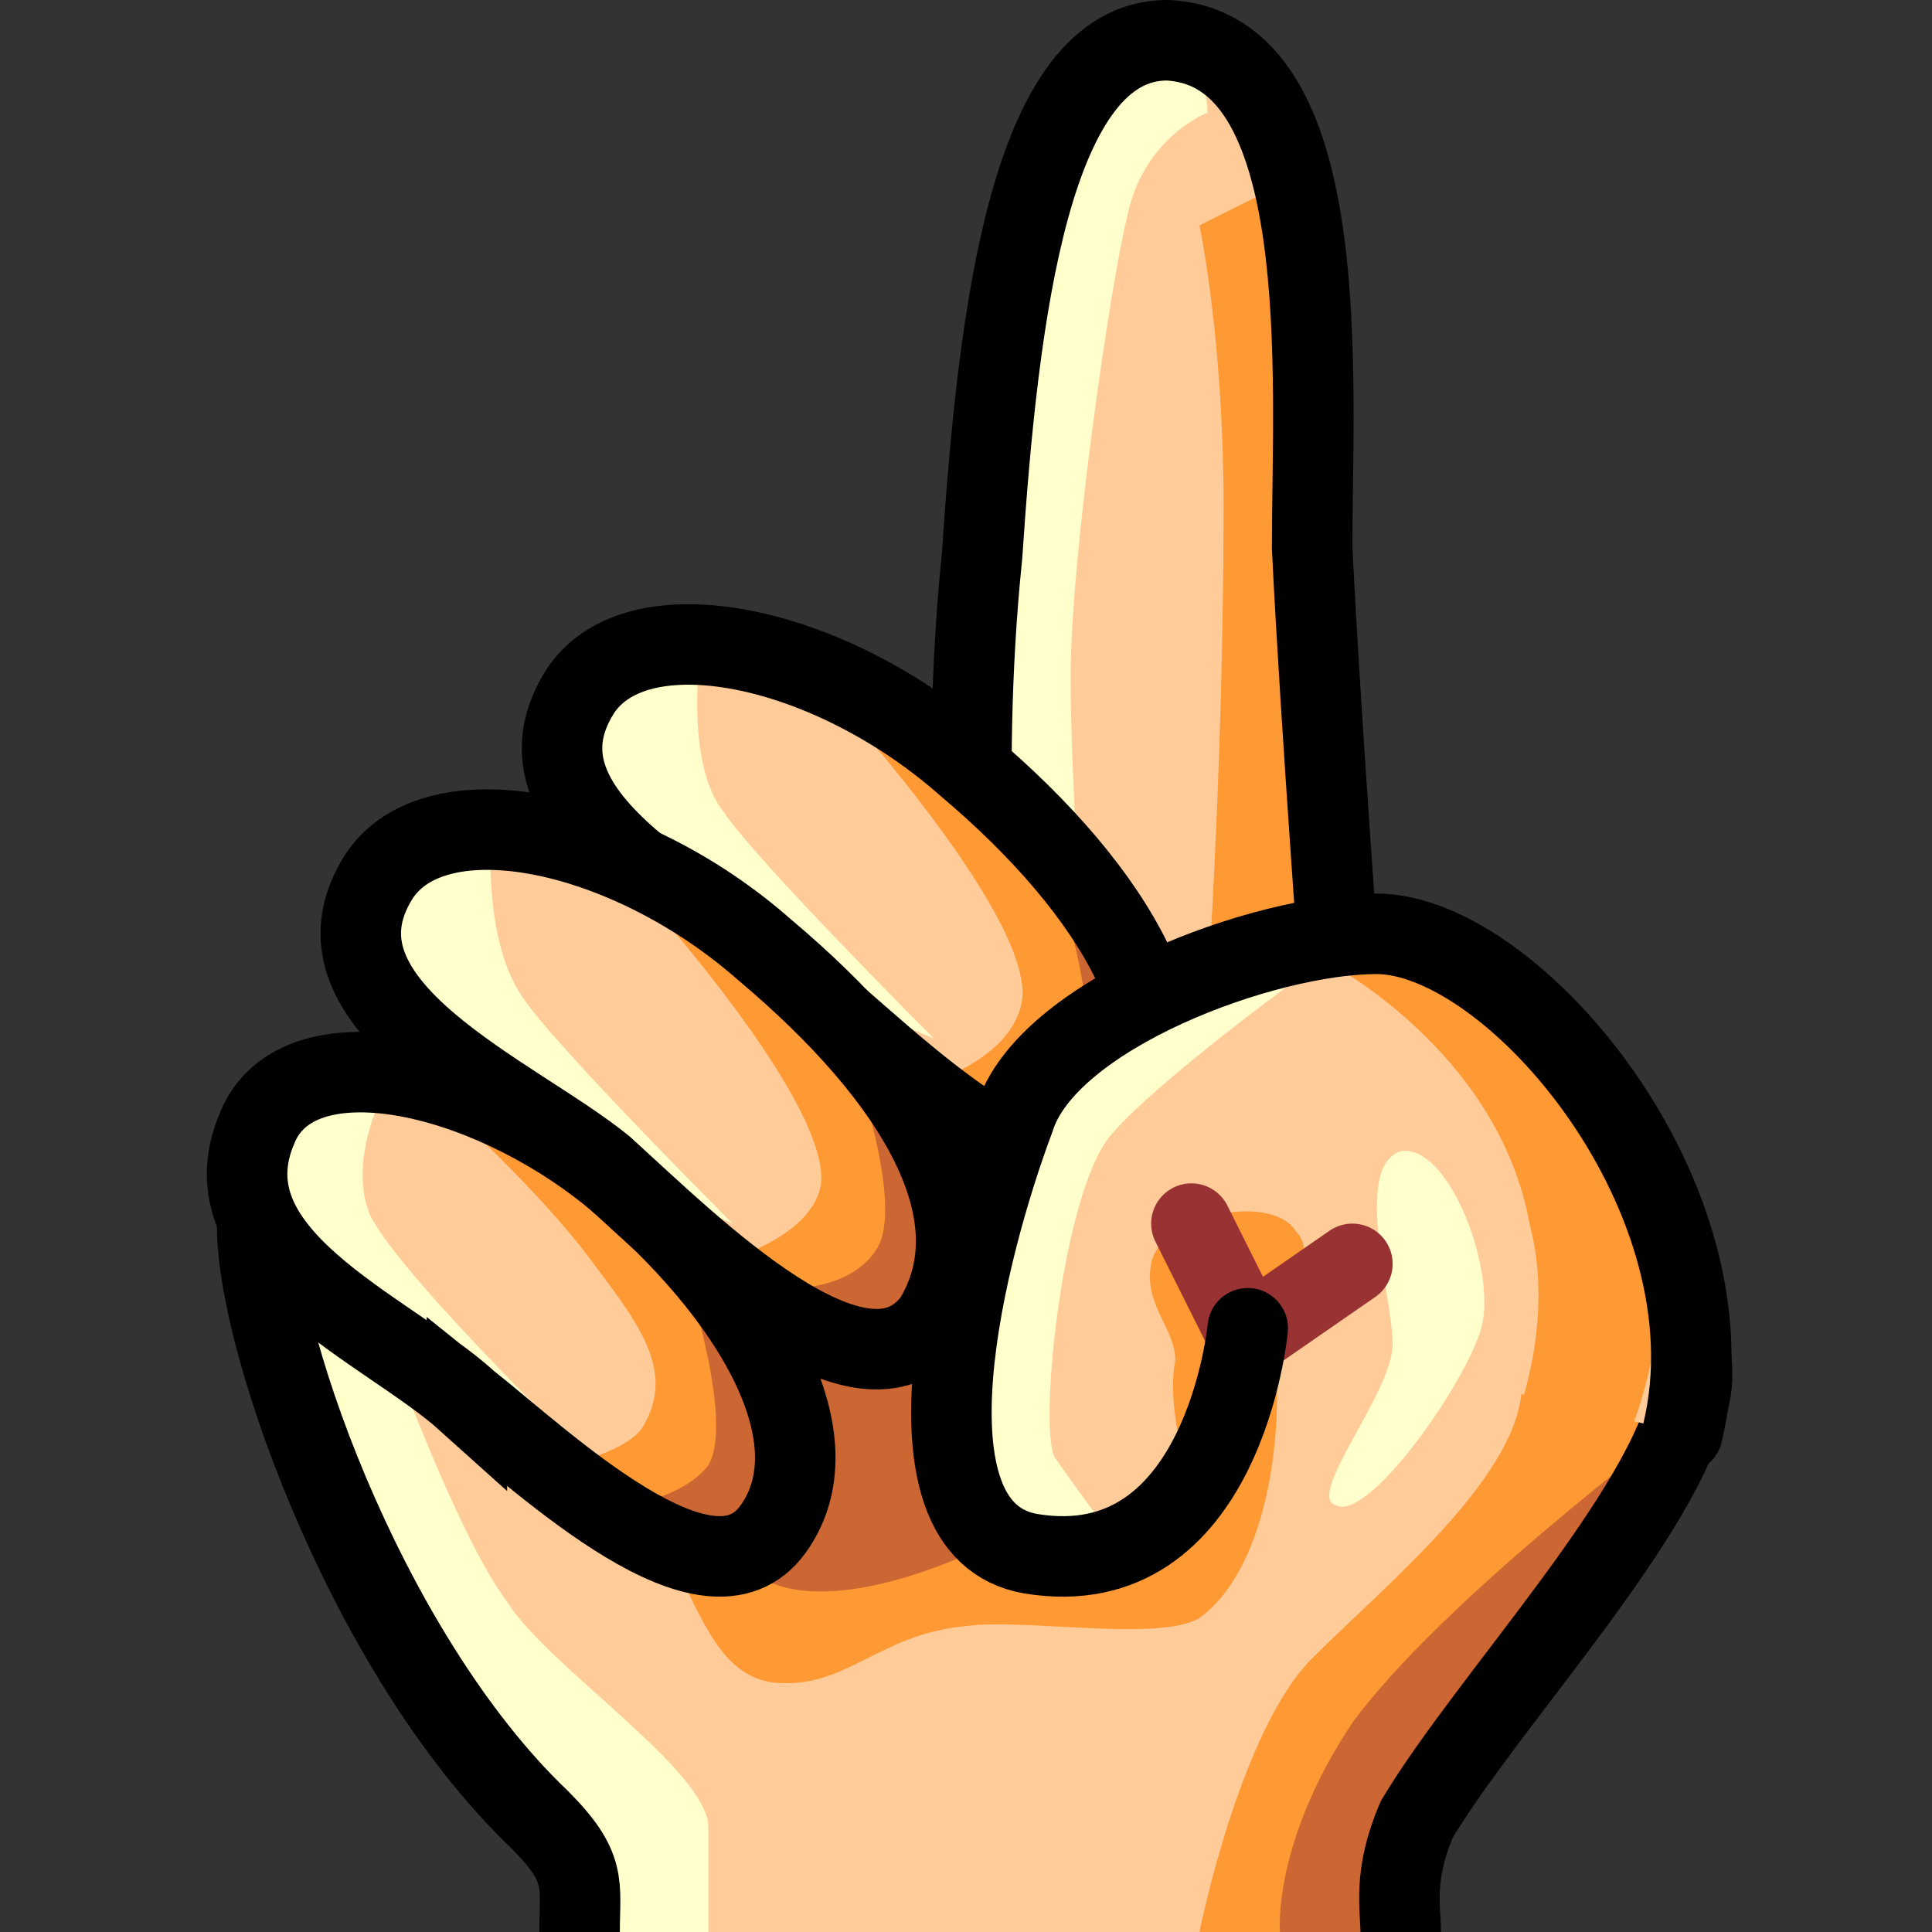
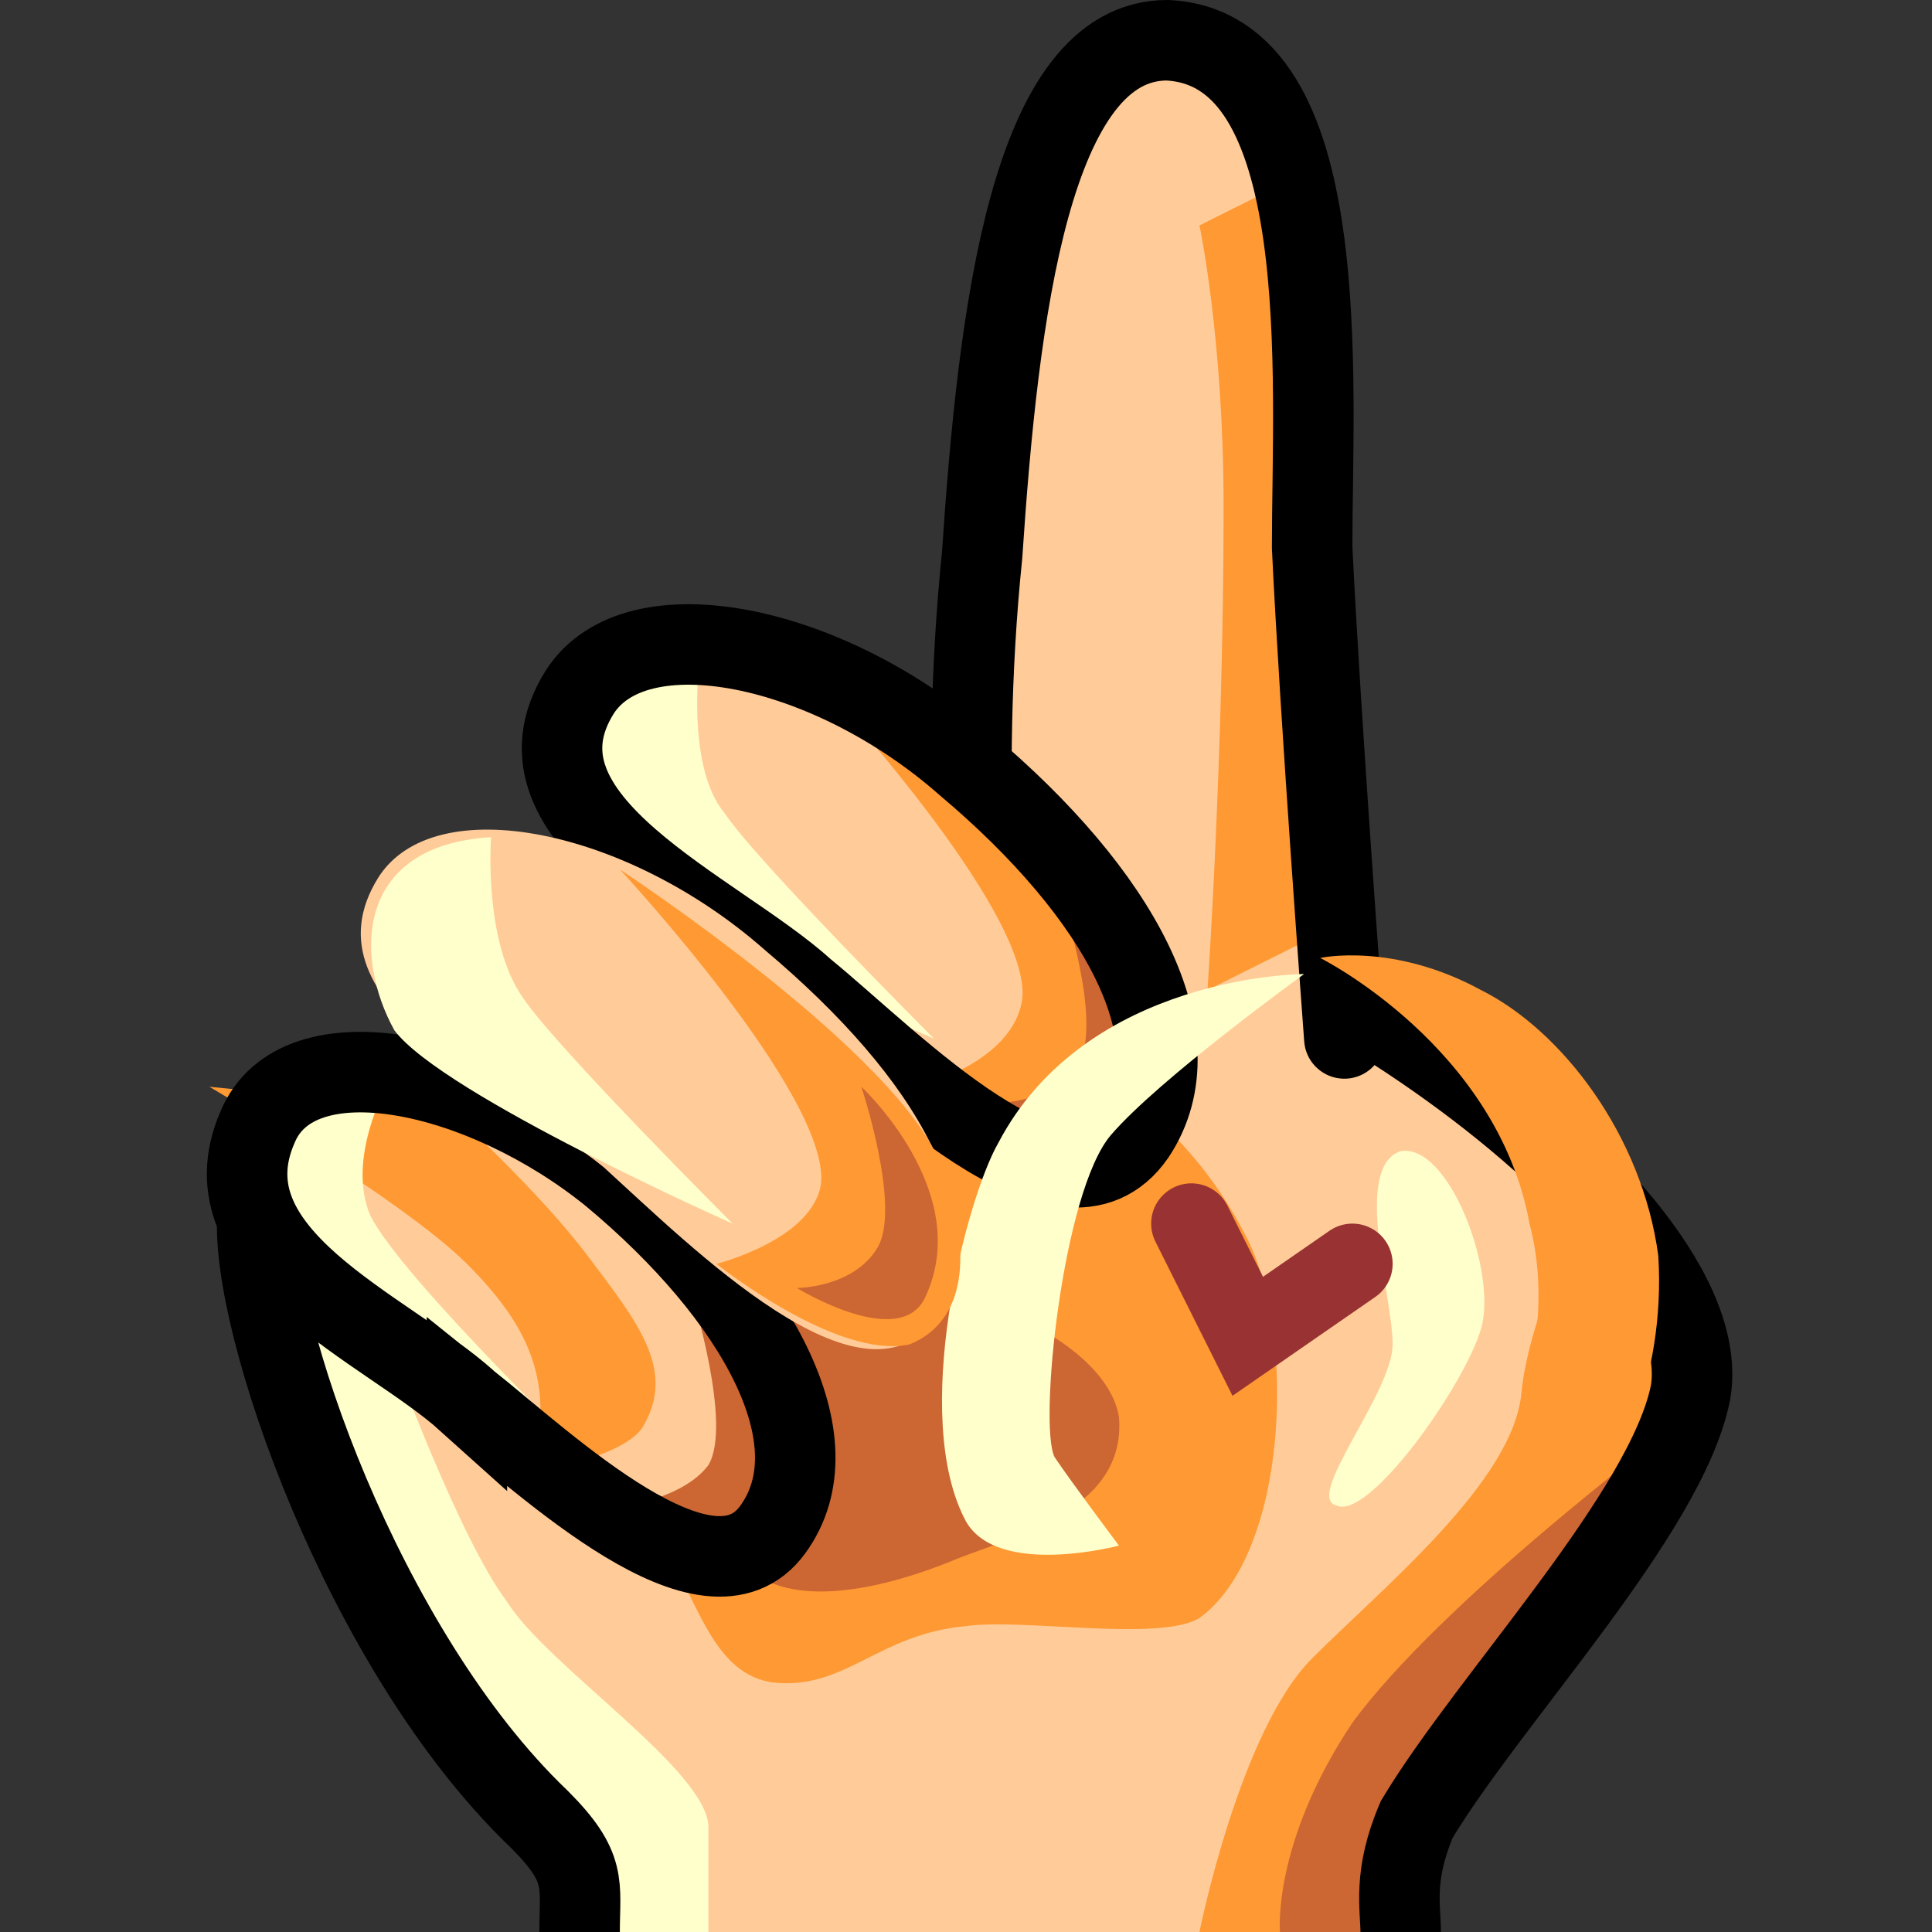
<svg xmlns="http://www.w3.org/2000/svg" height="24" width="24">
  <rect width="100%" height="100%" fill="#333333" stroke="none" />
  <g transform="matrix(1,0,0,-1,-264,408)" id="KDDI_D_">
    <path d="M271.2 384c0 .6.1.8-.5 1.4-2.2 2.1-3.6 6.2-3.5 7.5 0 1.1 6.4 4.3 9.3 4.2 3-.1 8.9-4.1 8.5-6.4-.3-1.5-2.5-3.8-3.4-5.3-.3-.7-.2-1.1-.2-1.4" fill="#fc9" />
    <path d="M278.9 384s.5 2.5 1.4 3.4c.9.9 2.5 2.2 2.6 3.3.1 1.1 1.1 3.1 1.1 3.1s1.3-2.7.6-4.1c-.8-1.3-3.3-3.9-3.2-4.6.1-.8-.1-1.1-.1-1.1zM271.9 392.2s0-2.8.4-3.5c.4-.7.6-1.5 1.3-1.6.9-.1 1.3.6 2.4.7.7.1 2.4-.2 2.9.1 1.1.8 1.2 3.5.6 4.7-.8 1.6-2.3 2.6-3.8 2.5-1.6-.2-3.8-2.9-3.8-2.9z" fill="#f93" />
    <path d="M273.8 391.5s-.9-2.3-.6-2.8c.2-.5 1.1-.7 2.6-.1.7.3 2.2.6 2.1 1.8-.2 1.2-3.1 2.2-4.1 1.1zM279.9 384s-.1 1.1.9 2.6c1.1 1.5 3.9 3.6 3.9 3.6s-2.6-3.9-3.1-4.7c-.4-.9-.2-1.5-.2-1.5z" fill="#c63" />
    <path d="M268.9 391.1s.8-2.2 1.4-3c.5-.8 2.5-2.1 2.5-2.8V384H271s.2.5-.2.8c-.3.3-3.4 5.6-3.4 6.6l-.1.9z" fill="#ffc" />
    <path d="M281.4 384c0 .3-.1.7.2 1.4.9 1.5 3.1 3.8 3.4 5.3.4 2.3-5.5 6.3-8.5 6.4-2.9.1-9.3-3.1-9.3-4.2-.1-1.3 1.3-5.4 3.5-7.5.6-.6.5-.8.5-1.4" fill="none" stroke="#000" />
    <path d="M276.6 393.9l-.4 1.7s-.3 2.6 0 5.5c.2 3 .9 6.3 2.3 6.4 1.4 0 1.7-4.2 1.8-6.4.2-2.1.4-6 .4-6z" fill="#fc9" />
-     <path d="M279 406.6s-.8-.3-1-1.3c-.2-.8-.7-4.2-.7-5.7s.2-4 .2-4l-1.1-.3s-.4 3.7-.3 6.1c.2 2.5 1.3 5.9 2.1 6.1.8.1.8-.9.8-.9z" fill="#ffc" />
    <path d="M269.8 390.6c1-.8 3-2.7 3.8-1.6.8 1.1-.2 2.9-2 4.4-1.6 1.3-3.8 1.6-4.4.6-1-1.5 1.6-2.5 2.6-3.4z" fill="#fc9" />
-     <path d="M269.6 394.2s1.1-1 1.7-1.8c.6-.8 1.1-1.4.7-2.1-.2-.4-1.4-.6-1.4-.6s2.7-1.3 3-.3c.3 1.1 0 1.8-.8 2.6s-3.2 2.2-3.2 2.2zM279.9 405.7l-1-.5s.3-1.4.3-3.5c0-3.1-.2-6-.2-6l1.4.7v5.5z" fill="#f93" />
+     <path d="M269.6 394.2s1.1-1 1.7-1.8c.6-.8 1.1-1.4.7-2.1-.2-.4-1.4-.6-1.4-.6c.3 1.1 0 1.8-.8 2.6s-3.2 2.2-3.2 2.2zM279.9 405.7l-1-.5s.3-1.4.3-3.5c0-3.1-.2-6-.2-6l1.4.7v5.5z" fill="#f93" />
    <path d="M276.2 395.6s-.3 2.6 0 5.5c.2 3 .6 6.4 2.3 6.4 2.1-.1 1.8-4.2 1.8-6.3.1-2.1.4-6.1.4-6.1" fill="none" stroke="#000" stroke-linecap="round" stroke-linejoin="round" />
    <path d="M274 395.7c1.1-.9 3.2-3.1 4.1-1.8.8 1.2-.2 3-2.1 4.6-1.7 1.5-4.1 2-4.8.9-1-1.6 1.7-2.7 2.8-3.7z" fill="#fc9" />
    <path d="M274.2 399.5s3.5-2.4 4-3.7c.5-1.4.1-2.1-.4-2.2-.8-.3-2.4.9-2.4.9s1.2.3 1.3 1.1c.1 1.1-2.5 3.9-2.5 3.9z" fill="#f93" />
    <path d="M277.2 396.8s.5-1.5.2-2-1-.5-1-.5 1.3-.8 1.6-.2c.6 1.4-.8 2.7-.8 2.7z" fill="#c63" />
    <path d="M273 397.9c.4-.6 2.6-2.8 2.6-2.8s-3.6 1.5-4.1 2.4c-.6.9-.6 2.2 1.2 2.4 0 0-.2-1.4.3-2z" fill="#ffc" />
    <path d="M274 395.7c1.1-.9 3.2-3.1 4.1-1.8.8 1.2-.2 3-2.1 4.6-1.7 1.5-4.1 2-4.8.9-1-1.6 1.7-2.7 2.8-3.7z" fill="none" stroke="#000" stroke-linecap="round" />
-     <path d="M279.5 391.5s-1.2-3.2-2.8-3c-1.7.1-.9 3.9 0 5.4.8 1.3 2.8 2.4 4.4 2.5 1.7.1 4.5-3.3 3.8-6.2" fill="#fc9" />
    <path d="M282.6 389.8s.8 1.5.4 3c-.4 2.2-2.6 3.3-2.6 3.3s.9.2 2-.4c1-.5 2-1.8 2.2-3.3.1-1.6-.6-2.7-.6-2.7z" fill="#f93" />
    <path d="M272.6 391.9s.5-1.6.2-2.1c-.3-.4-1-.5-1-.5s1.4-.8 1.7-.1c.6 1.3-.9 2.7-.9 2.7z" fill="#c63" />
    <path d="M280.2 395.9s-1.8-1.3-2.4-2c-.6-.7-.9-3.6-.7-4 .2-.3.8-1.1.8-1.1s-1.5-.4-1.9.3c-.7 1.3 0 4 .4 4.7 1.1 2.1 3.8 2.1 3.8 2.1zM268.6 392.9c.4-.8 2.9-3.2 2.9-3.2s-3.4 1.9-4 2.8c-.6.8-.4 1.8 1.3 2 0 0-.5-.9-.2-1.6z" fill="#ffc" />
-     <path d="M279.5 391.7s1 .6.6 1c-.3.5-1.7.2-1.8-.4-.1-.5.3-.8.3-1.2-.1-.5.1-1.2.1-1.2z" fill="#f93" />
    <path d="M269.8 390.6c1-.8 3-2.7 3.8-1.6.8 1.1-.2 2.9-2 4.4-1.6 1.3-3.9 1.8-4.4.6-.7-1.6 1.6-2.5 2.6-3.4z" fill="none" stroke="#000" stroke-linecap="round" />
    <path d="M281.4 393.7c.6.1 1.2-1.5 1-2.2-.2-.7-1.4-2.4-1.8-2.2-.4.1.7 1.4.7 2 0 .6-.5 2.2.1 2.4z" fill="#ffc" />
    <path d="M278.8 392.8l.7-1.4 1.3.9" fill="none" stroke="#933" stroke-linecap="round" />
    <path d="M271.5 393.5c1.1-1 3.2-3.1 4.1-1.9.8 1.3-.2 3-2.1 4.6-1.7 1.5-4.1 2-4.8.9-1-1.6 1.7-2.7 2.8-3.6z" fill="#fc9" />
    <path d="M271.7 397.2s3.5-2.3 4-3.7c.5-1.4.1-2-.4-2.2-.9-.2-2.4 1-2.4 1s1.2.3 1.3 1c.1 1.1-2.5 3.9-2.5 3.9z" fill="#f93" />
    <path d="M274.7 394.5s.5-1.5.2-2-1-.5-1-.5 1.3-.8 1.6-.1c.6 1.3-.8 2.6-.8 2.6z" fill="#c63" />
    <path d="M270.5 395.6c.4-.6 2.6-2.8 2.6-2.8s-3.6 1.6-4.2 2.4c-.5.9-.5 2.3 1.2 2.4 0 0-.1-1.3.4-2z" fill="#ffc" />
-     <path d="M271.5 393.5c1.1-1 3.2-3.1 4.1-1.9.8 1.3-.2 3-2.1 4.6-1.7 1.5-4.1 2-4.8.9-1-1.6 1.7-2.7 2.8-3.6z" fill="none" stroke="#000" stroke-linecap="round" />
-     <path d="M279.5 391.5s-.3-3.2-2.7-2.8c-1.7.3-.8 3.8-.2 5.4.4 1.3 3.1 2.3 4.5 2.3 1.7 0 4.5-3.3 3.8-6.2" fill="none" stroke="#000" stroke-linecap="round" />
  </g>
</svg>